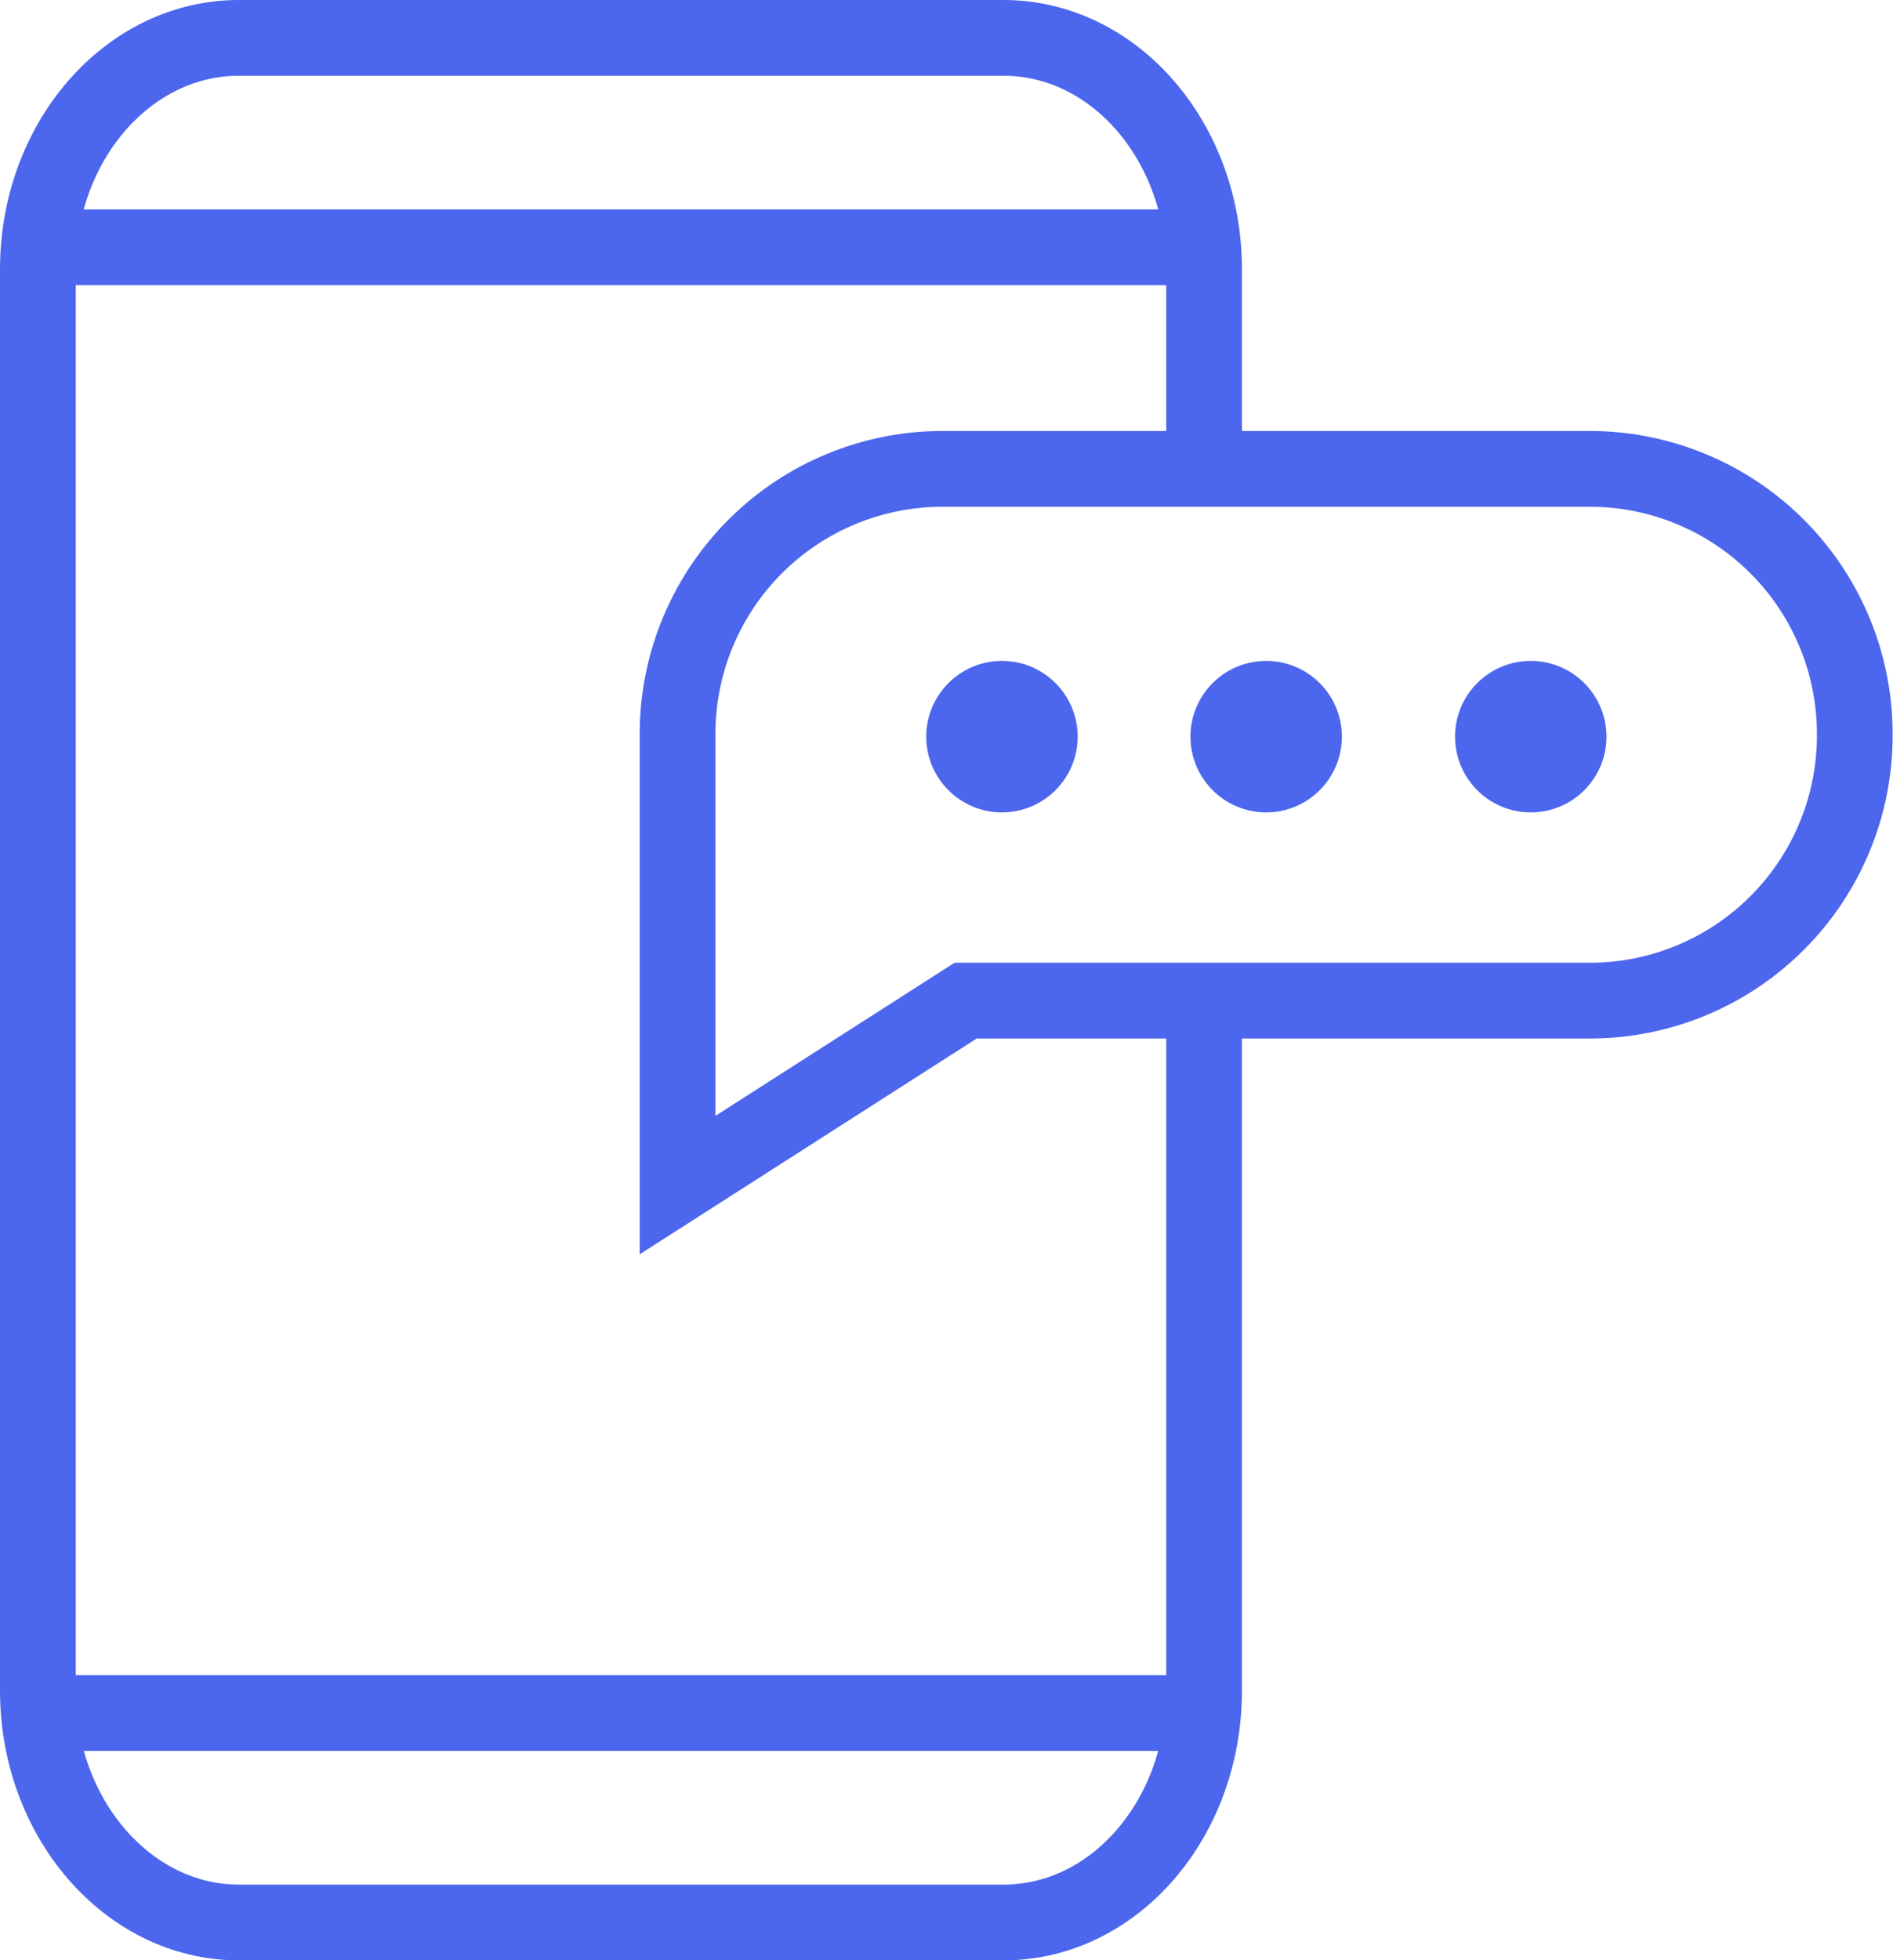
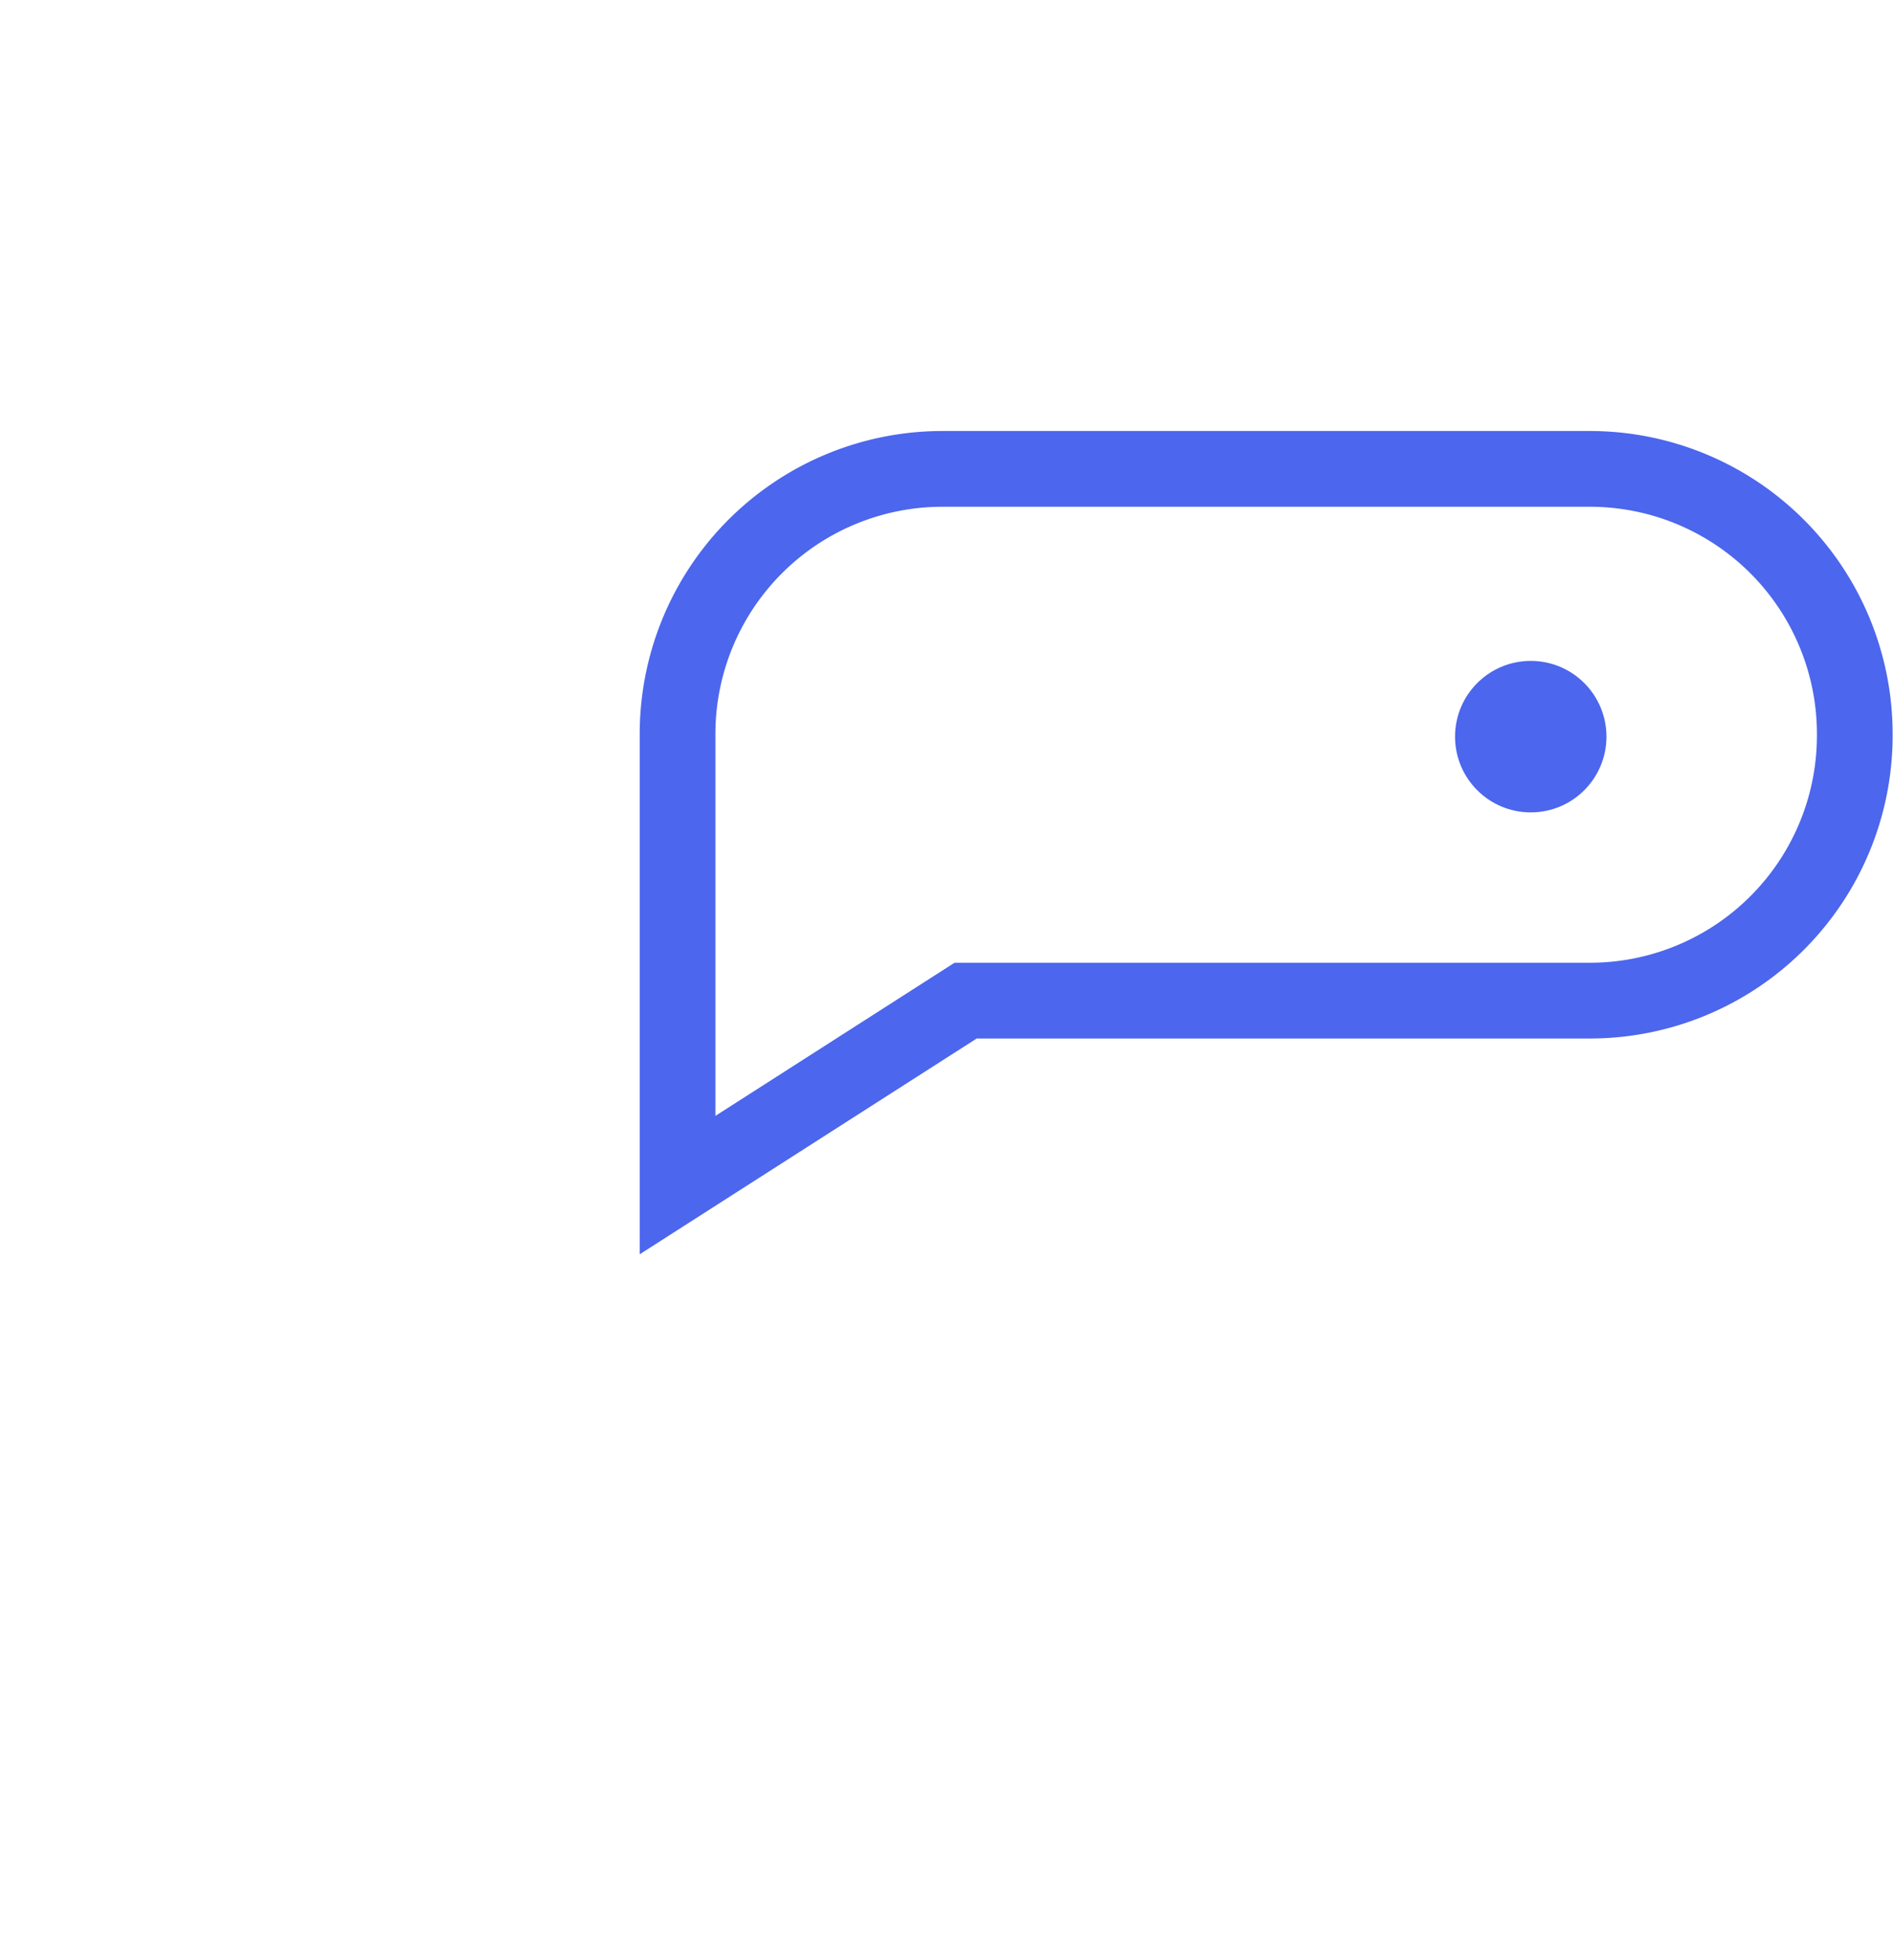
<svg xmlns="http://www.w3.org/2000/svg" viewBox="0 0 50.01 51.76">
  <defs>
    <style>.cls-1{fill:none;stroke:#4c66ed;stroke-miterlimit:10;stroke-width:2px;}.cls-2{fill:#4c66ed;}</style>
  </defs>
  <title>Asset 8</title>
  <g id="Layer_2" data-name="Layer 2">
    <g id="Layer_1-2" data-name="Layer 1">
-       <line class="cls-1" x1="1" y1="6.53" x2="31.81" y2="6.53" />
-       <line class="cls-1" x1="31.81" y1="45.23" x2="1" y2="45.23" />
-       <path class="cls-1" d="M31.81,12.33V7.11c0-3.37-2.37-6.11-5.3-6.11H6.31C3.38,1,1,3.74,1,7.11V44.64C1,48,3.38,50.76,6.31,50.76h20.2c2.93,0,5.3-2.74,5.3-6.12V25.88" />
      <path class="cls-1" d="M42,26.42H25.51L17.9,31.29V19.38a7,7,0,0,1,7-7H42a7,7,0,0,1,7,7h0A7,7,0,0,1,42,26.42Z" />
-       <circle class="cls-2" cx="26.47" cy="19.45" r="2" />
-       <circle class="cls-2" cx="33.45" cy="19.45" r="2" />
      <circle class="cls-2" cx="40.44" cy="19.45" r="2" />
    </g>
  </g>
</svg>